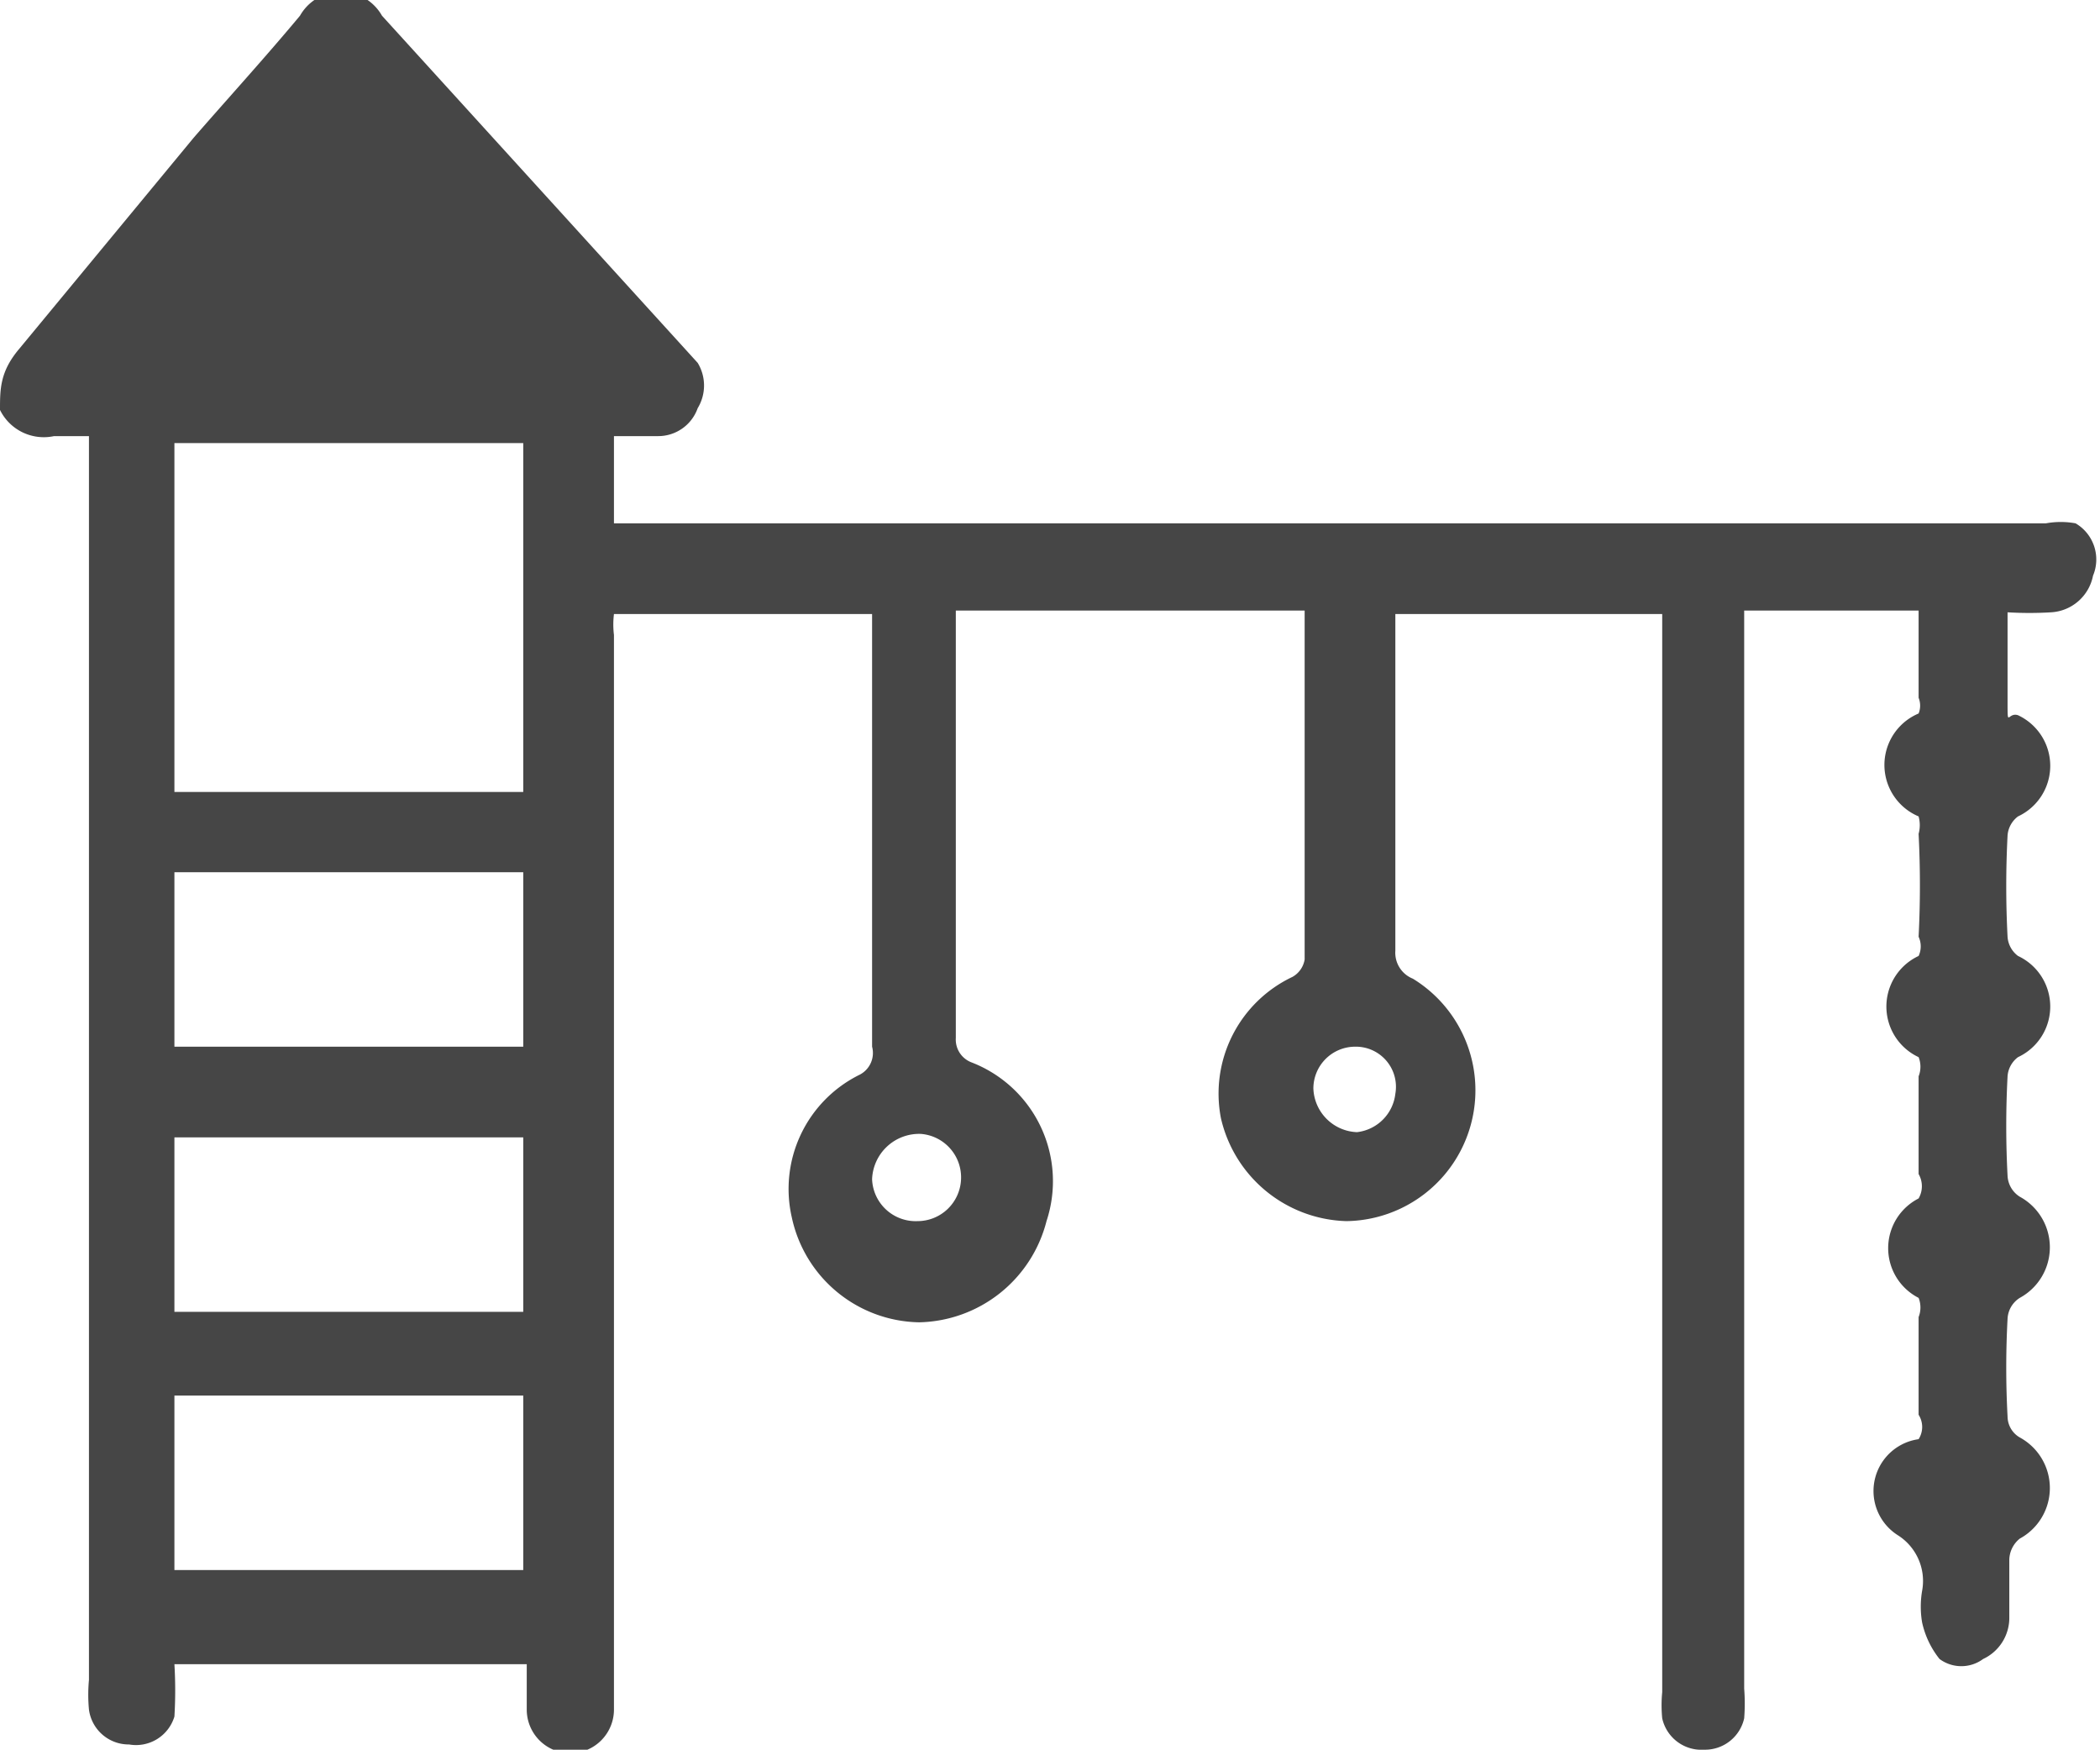
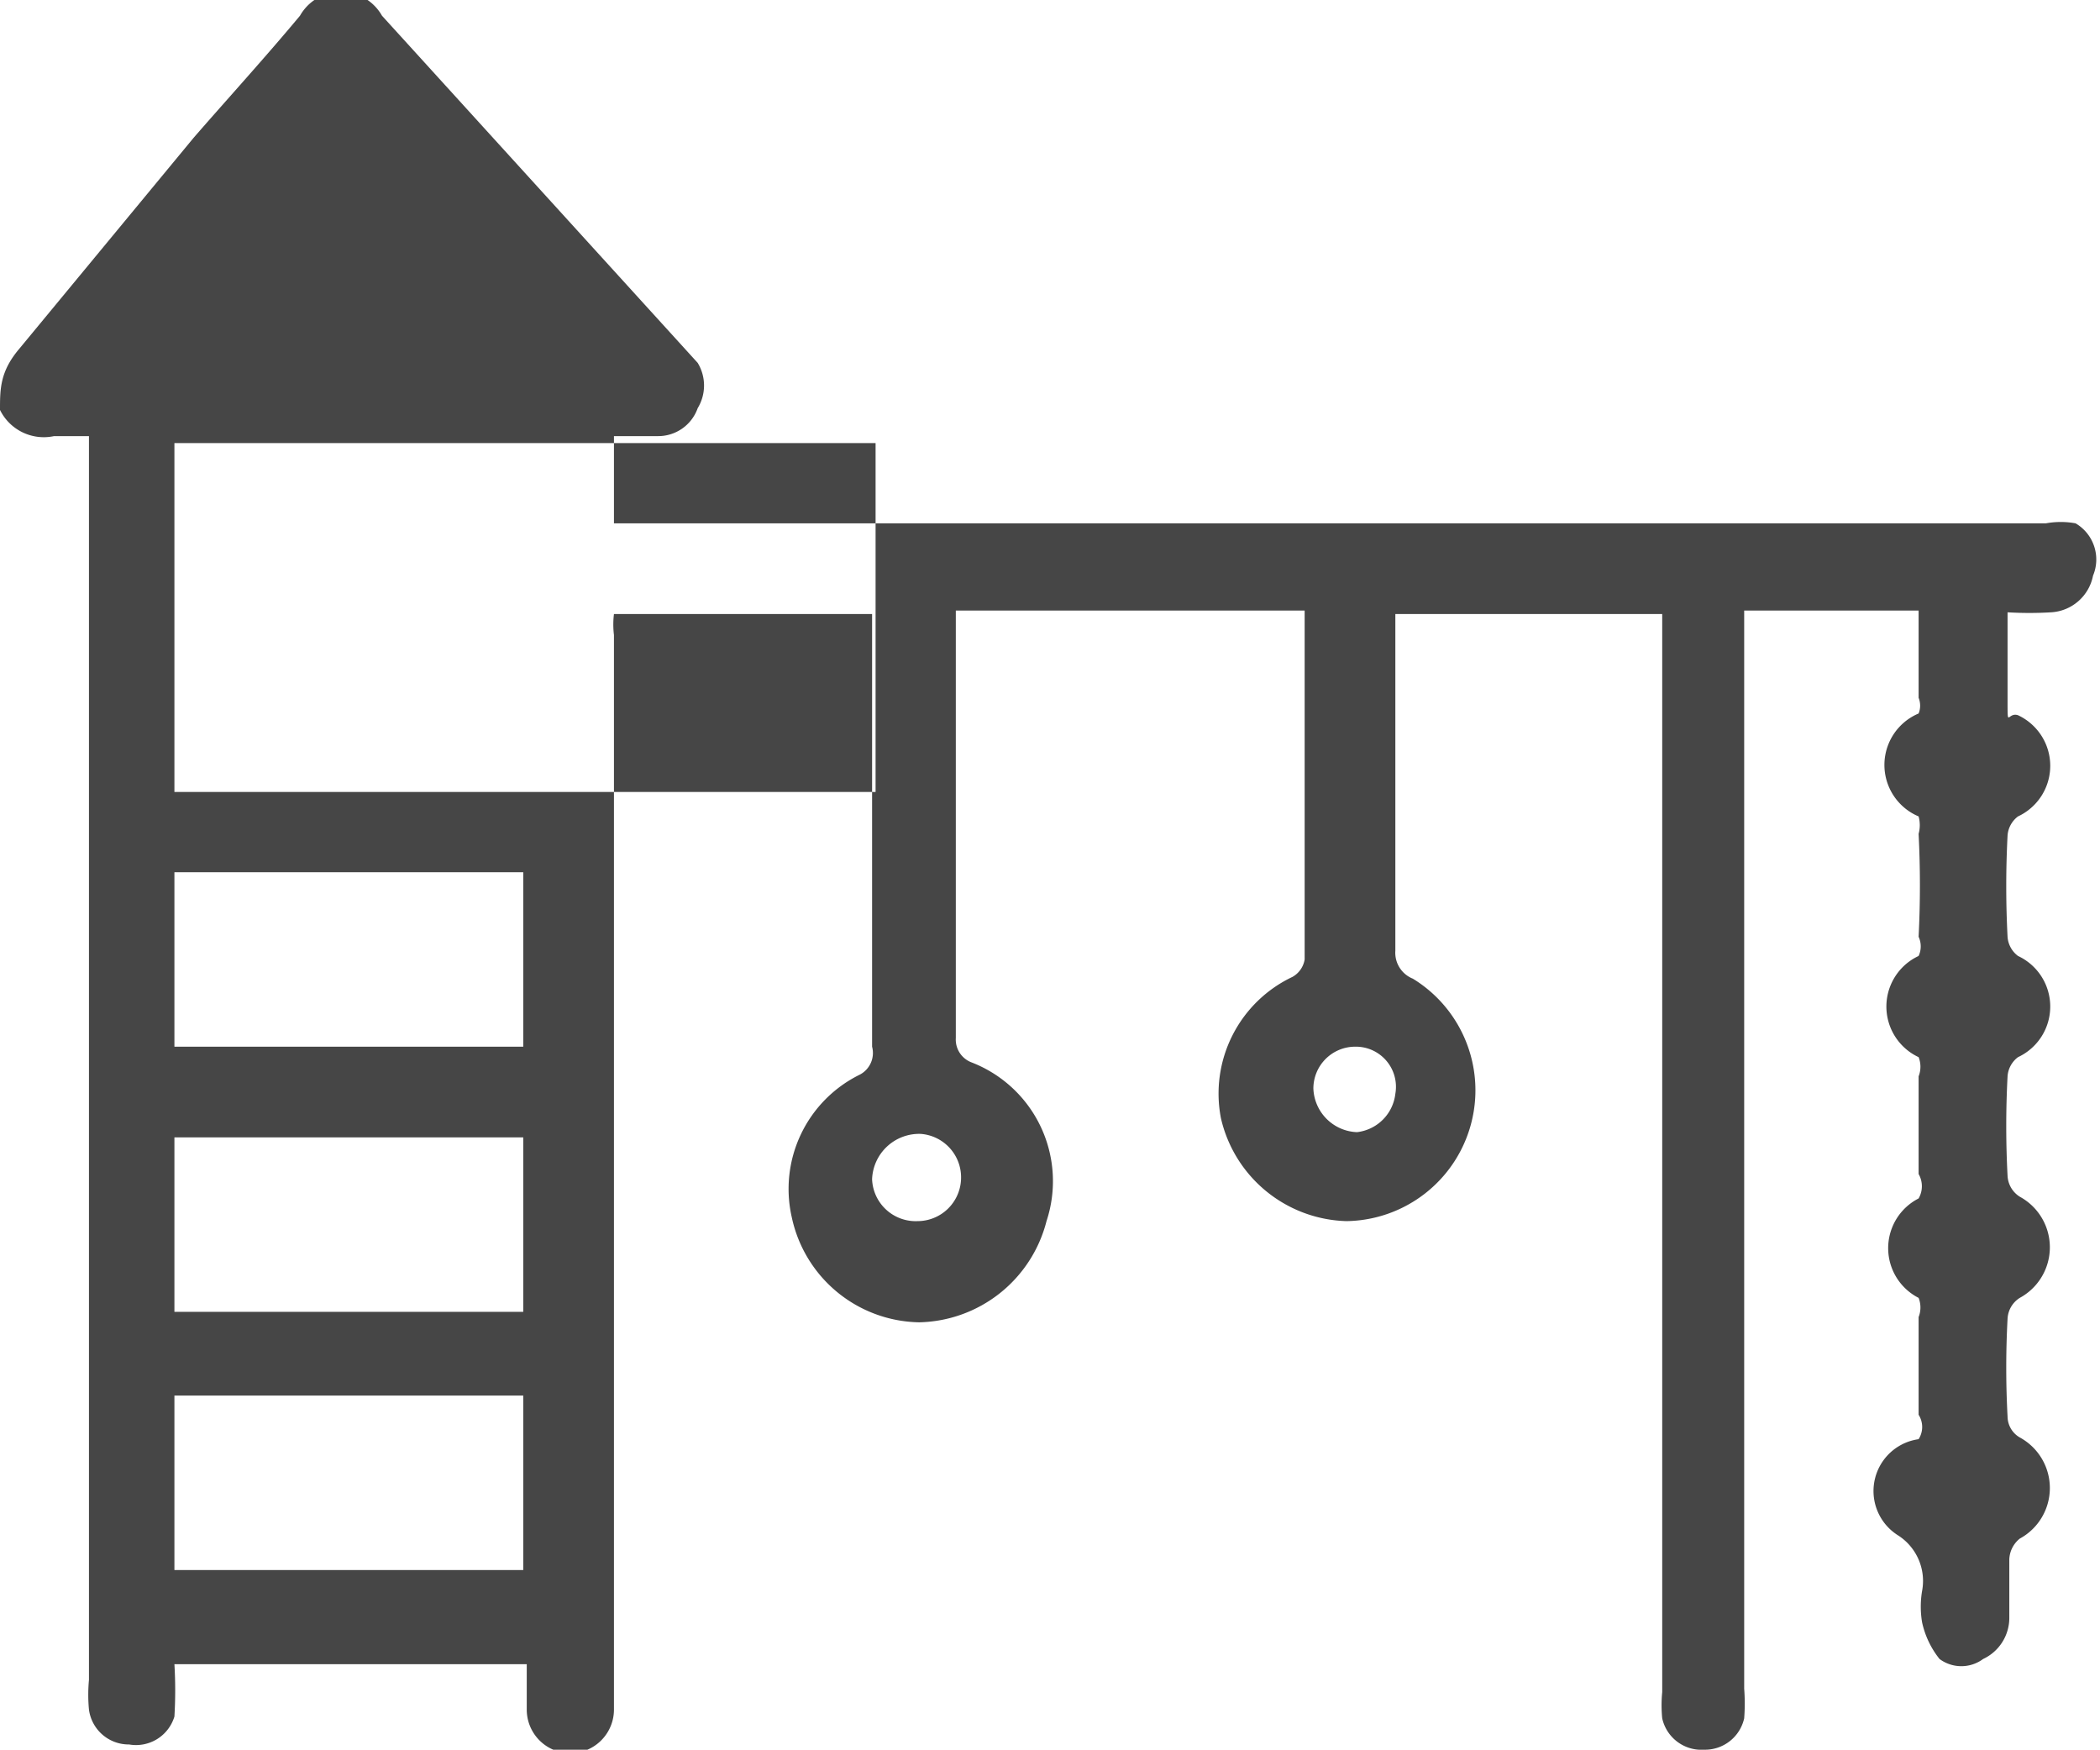
<svg xmlns="http://www.w3.org/2000/svg" viewBox="0 0 12.04 10.03">
  <defs>
    <style>.cls-1{fill:#464646;}</style>
  </defs>
  <g id="Ebene_2" data-name="Ebene 2">
    <g id="Ebene_1-2" data-name="Ebene 1">
-       <path id="Spielplatz" class="cls-1" d="M1,9.54a2.53,2.53,0,0,1,0,.3A.23.23,0,0,1,.74,10a.23.23,0,0,1-.23-.2.91.91,0,0,1,0-.17V2.5H.31A.28.28,0,0,1,0,2.35C0,2.23,0,2.13.11,2l1-1.21c.2-.23.41-.46.61-.7a.27.27,0,0,1,.47,0L4,2.08A.25.25,0,0,1,4,2.34a.24.24,0,0,1-.23.16H3.52V3h8.21a.47.47,0,0,1,.17,0A.24.24,0,0,1,12,3.3a.26.26,0,0,1-.24.21,2.08,2.08,0,0,1-.25,0c0,.18,0,.35,0,.51s0,.06.06.08a.32.32,0,0,1,0,.58.15.15,0,0,0-.06.11,5.61,5.61,0,0,0,0,.58.15.15,0,0,0,.06.11.32.32,0,0,1,0,.58.15.15,0,0,0-.06.11,5.42,5.42,0,0,0,0,.57.15.15,0,0,0,.07.12.33.33,0,0,1,0,.58.15.15,0,0,0-.07.12,5.23,5.23,0,0,0,0,.56.14.14,0,0,0,.07.12.33.33,0,0,1,0,.58.16.16,0,0,0-.06.12c0,.11,0,.22,0,.33a.26.26,0,0,1-.15.24.21.21,0,0,1-.25,0,.51.51,0,0,1-.1-.21.54.54,0,0,1,0-.18.31.31,0,0,0-.14-.32A.3.3,0,0,1,11,8.25.13.13,0,0,0,11,8.11c0-.19,0-.37,0-.56A.15.15,0,0,0,11,7.44a.32.32,0,0,1,0-.57A.14.14,0,0,0,11,6.73c0-.19,0-.38,0-.56A.15.15,0,0,0,11,6.06a.32.32,0,0,1,0-.58A.13.13,0,0,0,11,5.37a5.81,5.81,0,0,0,0-.59.19.19,0,0,0,0-.1.32.32,0,0,1,0-.59A.12.12,0,0,0,11,4c0-.14,0-.27,0-.4s0-.06,0-.1H10V9.68a1.11,1.11,0,0,1,0,.17.23.23,0,0,1-.23.18.23.23,0,0,1-.24-.18.77.77,0,0,1,0-.15V3.52H8V5.45a.16.16,0,0,0,.1.16A.75.75,0,0,1,7.72,7,.76.76,0,0,1,7,6.41a.74.74,0,0,1,.41-.81.14.14,0,0,0,.07-.1c0-.65,0-1.31,0-2h-2s0,.06,0,.1c0,.78,0,1.57,0,2.35a.14.14,0,0,0,.09.14A.73.73,0,0,1,6,7a.77.77,0,0,1-.73.58.76.76,0,0,1-.73-.6.73.73,0,0,1,.39-.82A.14.14,0,0,0,5,6c0-.8,0-1.59,0-2.39V3.52H3.52a.49.49,0,0,0,0,.12V9.8a.25.25,0,0,1-.5,0V9.54Zm2-5v-2H1v2ZM1,6H3V5H1Zm2,.52H1v1H3ZM3,9V8H1V9ZM8,6.27A.23.23,0,0,0,7.77,6a.24.24,0,0,0-.24.24.26.26,0,0,0,.25.25A.25.25,0,0,0,8,6.27ZM5.26,7a.25.25,0,0,0,.25-.24.25.25,0,0,0-.23-.26A.27.27,0,0,0,5,6.76.25.25,0,0,0,5.26,7Z" />
+       <path id="Spielplatz" class="cls-1" d="M1,9.54a2.53,2.53,0,0,1,0,.3A.23.23,0,0,1,.74,10a.23.23,0,0,1-.23-.2.91.91,0,0,1,0-.17V2.5H.31A.28.28,0,0,1,0,2.35C0,2.23,0,2.13.11,2l1-1.21c.2-.23.41-.46.61-.7a.27.27,0,0,1,.47,0L4,2.08A.25.25,0,0,1,4,2.34a.24.24,0,0,1-.23.16H3.52V3h8.21a.47.47,0,0,1,.17,0A.24.24,0,0,1,12,3.3a.26.26,0,0,1-.24.21,2.08,2.08,0,0,1-.25,0c0,.18,0,.35,0,.51s0,.06.06.08a.32.32,0,0,1,0,.58.15.15,0,0,0-.06.11,5.61,5.61,0,0,0,0,.58.15.15,0,0,0,.06.11.32.32,0,0,1,0,.58.15.15,0,0,0-.06.11,5.42,5.42,0,0,0,0,.57.15.15,0,0,0,.07.12.33.33,0,0,1,0,.58.15.15,0,0,0-.07.12,5.23,5.23,0,0,0,0,.56.14.14,0,0,0,.07.12.33.33,0,0,1,0,.58.16.16,0,0,0-.06.12c0,.11,0,.22,0,.33a.26.26,0,0,1-.15.24.21.21,0,0,1-.25,0,.51.51,0,0,1-.1-.21.54.54,0,0,1,0-.18.31.31,0,0,0-.14-.32A.3.3,0,0,1,11,8.25.13.13,0,0,0,11,8.11c0-.19,0-.37,0-.56A.15.15,0,0,0,11,7.44a.32.32,0,0,1,0-.57A.14.14,0,0,0,11,6.73c0-.19,0-.38,0-.56A.15.15,0,0,0,11,6.06a.32.32,0,0,1,0-.58A.13.13,0,0,0,11,5.37a5.81,5.81,0,0,0,0-.59.19.19,0,0,0,0-.1.32.32,0,0,1,0-.59A.12.12,0,0,0,11,4c0-.14,0-.27,0-.4s0-.06,0-.1H10V9.68a1.11,1.11,0,0,1,0,.17.23.23,0,0,1-.23.18.23.23,0,0,1-.24-.18.77.77,0,0,1,0-.15V3.52H8V5.45a.16.16,0,0,0,.1.16A.75.75,0,0,1,7.72,7,.76.76,0,0,1,7,6.41a.74.74,0,0,1,.41-.81.14.14,0,0,0,.07-.1c0-.65,0-1.31,0-2h-2s0,.06,0,.1c0,.78,0,1.57,0,2.35a.14.14,0,0,0,.09.14A.73.73,0,0,1,6,7a.77.77,0,0,1-.73.58.76.76,0,0,1-.73-.6.73.73,0,0,1,.39-.82A.14.14,0,0,0,5,6c0-.8,0-1.59,0-2.39V3.52H3.52a.49.49,0,0,0,0,.12V9.8a.25.25,0,0,1-.5,0V9.54m2-5v-2H1v2ZM1,6H3V5H1Zm2,.52H1v1H3ZM3,9V8H1V9ZM8,6.27A.23.23,0,0,0,7.77,6a.24.24,0,0,0-.24.24.26.26,0,0,0,.25.25A.25.25,0,0,0,8,6.27ZM5.26,7a.25.25,0,0,0,.25-.24.25.25,0,0,0-.23-.26A.27.27,0,0,0,5,6.76.25.25,0,0,0,5.26,7Z" />
    </g>
  </g>
</svg>